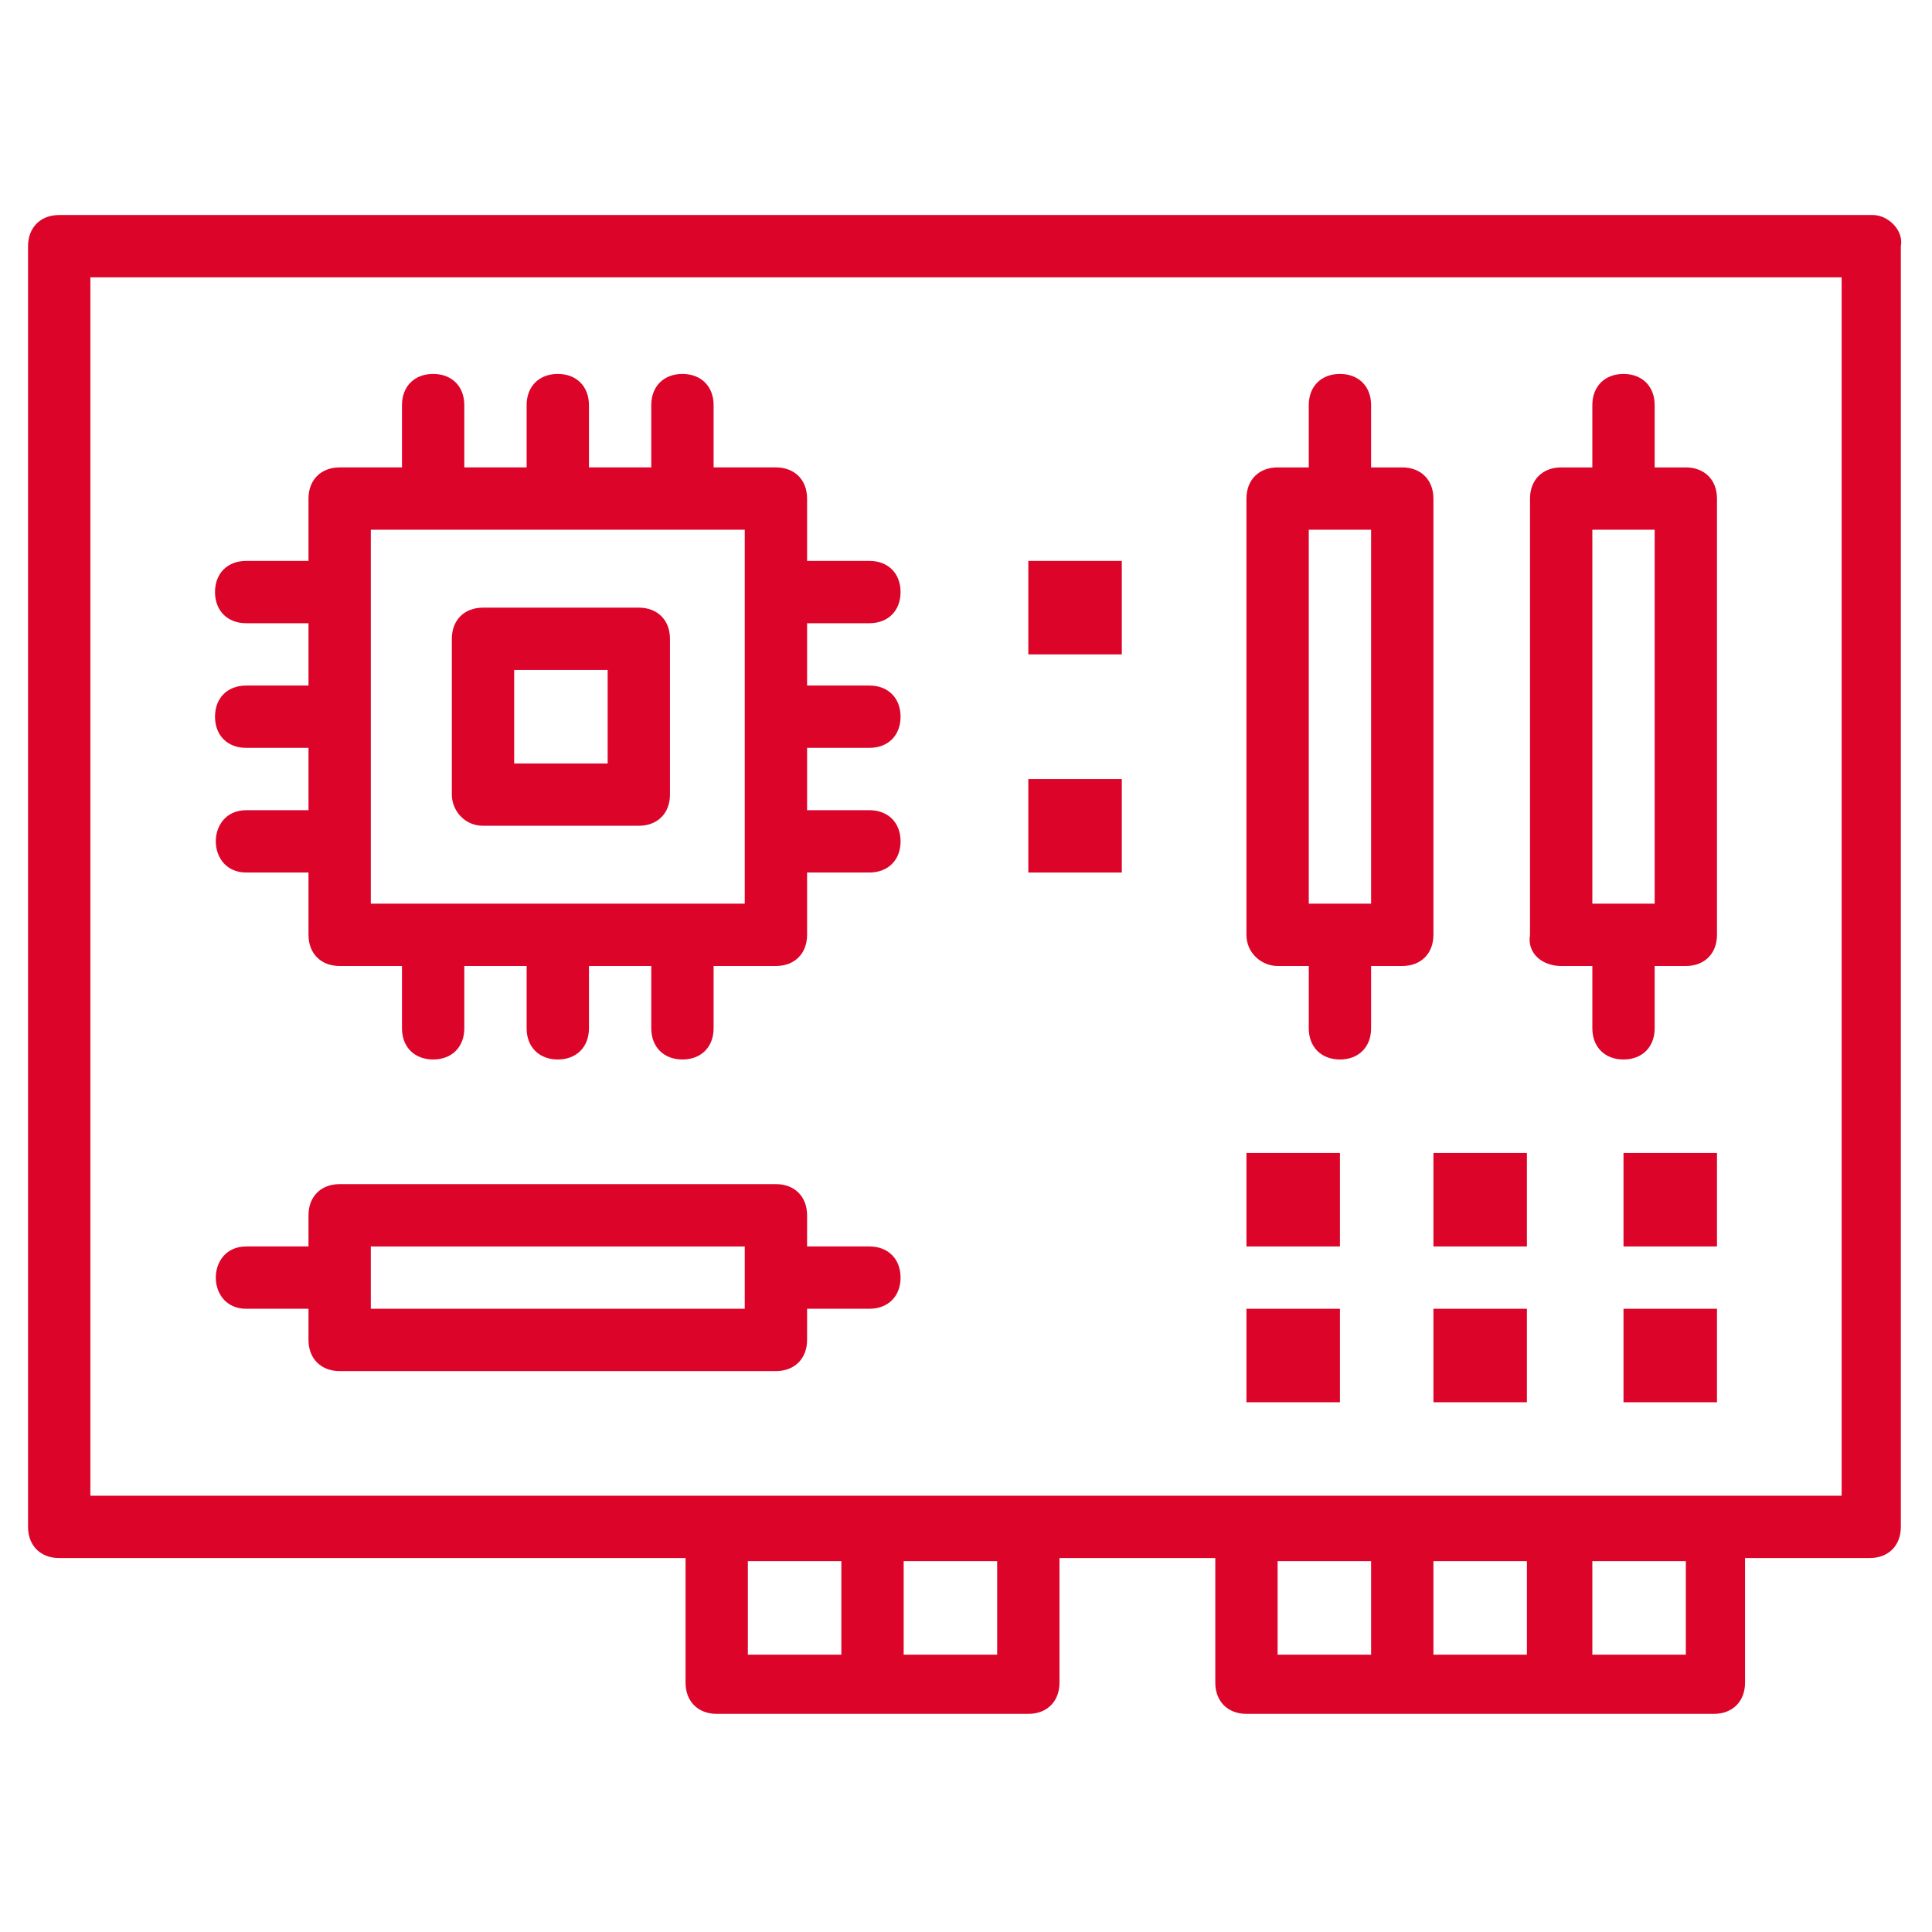
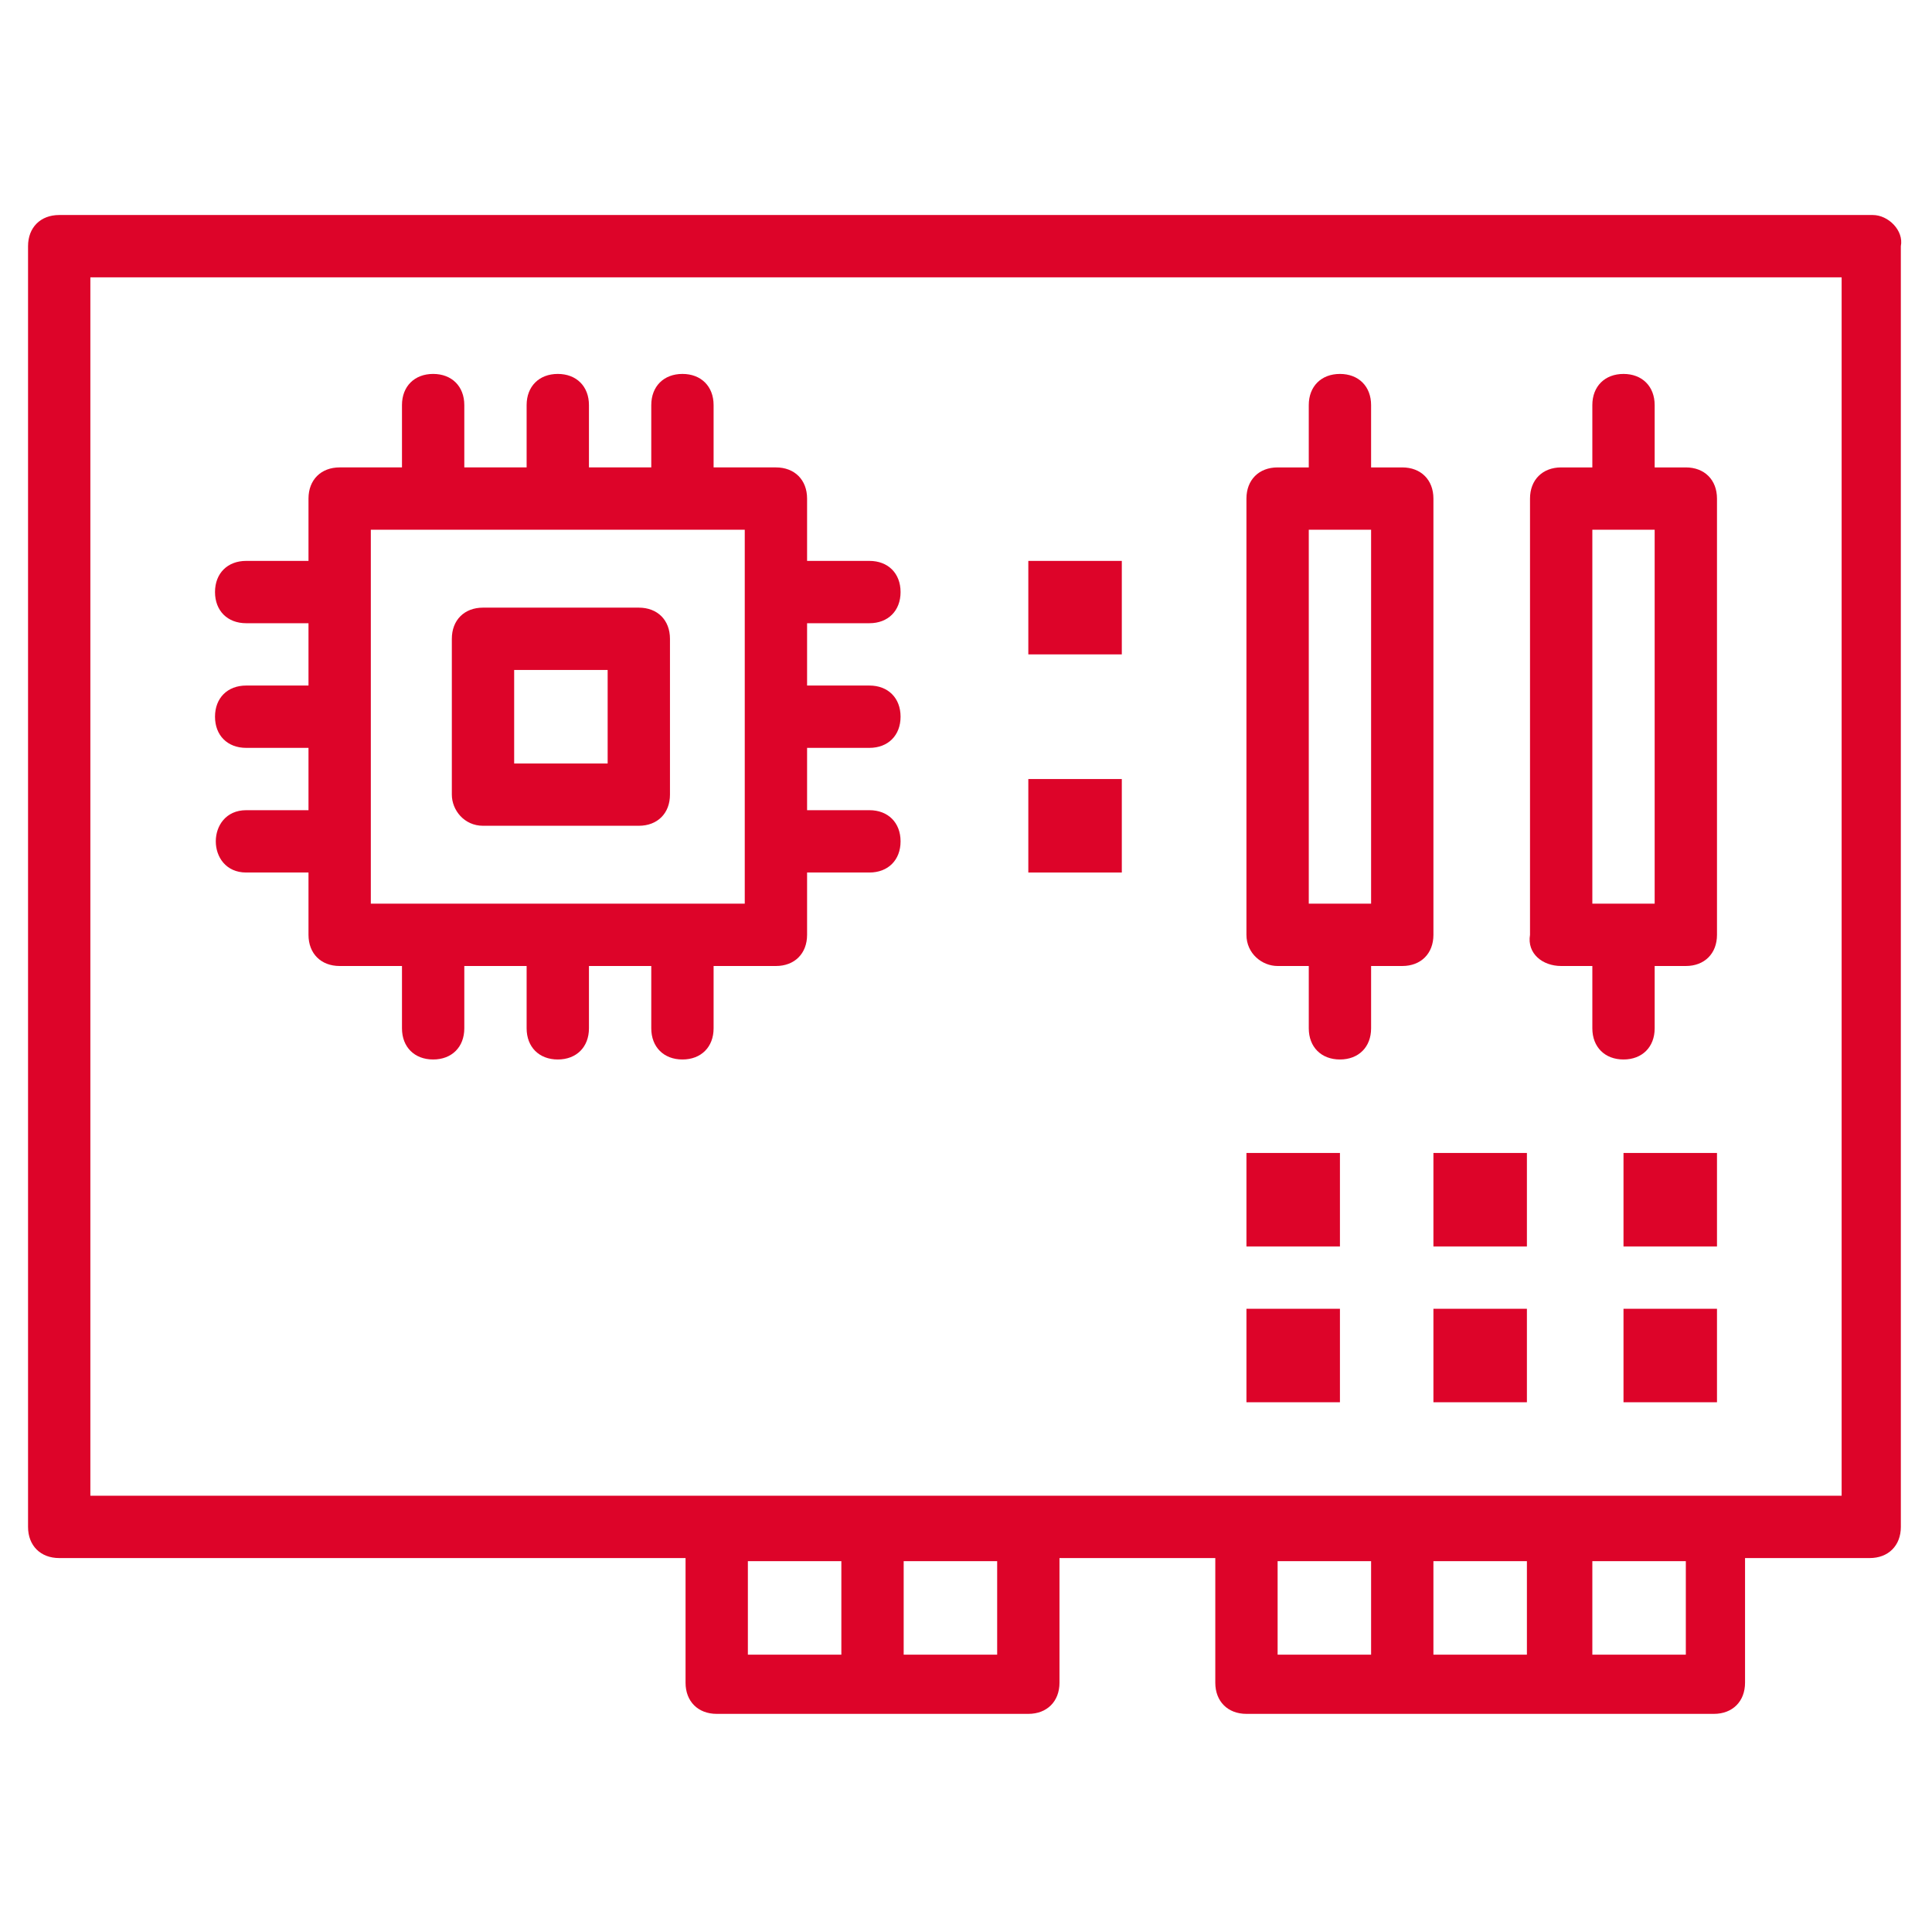
<svg xmlns="http://www.w3.org/2000/svg" version="1.1" id="Layer_1" x="0px" y="0px" width="62px" height="62px" viewBox="0 0 62 62" style="enable-background:new 0 0 62 62;" xml:space="preserve">
  <style type="text/css">
	.st0{display:none;}
	.st1{display:inline;}
	.st2{fill:#DD0429;}
</style>
  <g id="NewGroupe2_00000052095329143493036610000011899702363405774468_" class="st0">
    <g id="NewGroup4-7" class="st1">
      <g>
        <path class="st2" d="M57.8,36c-0.6,0-1.1-0.5-1.1-1.1c0-0.6,0.5-1.1,1.1-1.1c0.6,0,1.1,0.5,1.1,1.1C58.9,35.5,58.4,36,57.8,36     L57.8,36z M54.9,45c0.8,0,1.4,0.6,1.4,1.4c0,0.8-0.6,1.4-1.4,1.4c-0.8,0-1.4-0.6-1.4-1.4C53.4,45.6,54.1,45,54.9,45L54.9,45z      M39.2,49.6v-5.5c0-0.1,0-0.1,0.1-0.1h5.5L39.2,49.6L39.2,49.6z M36.3,53.7h-1.9v-1.1h1.9V53.7L36.3,53.7z M27.6,53.7h-1.9v-1.1     h1.9V53.7L27.6,53.7z M57.8,32.1c-1.3,0-2.3,0.8-2.7,2h-7.4v-0.9c0-0.5-0.4-0.9-0.9-0.9c-0.5,0-0.9,0.4-0.9,0.9v9.2h-2.8v-3.2     c0-0.5-0.4-0.9-0.9-0.9H29.5c-0.5,0-0.9,0.4-0.9,0.9S29,40,29.5,40h12v2.3h-2.2c-0.9,0-1.7,0.7-1.8,1.6H20.5V40h4.9     c0.5,0,0.9-0.4,0.9-0.9s-0.4-0.9-0.9-0.9h-5.7c-0.5,0-0.9,0.4-0.9,0.9v5.6c0,0.5,0.4,0.9,0.9,0.9h17.8v5.2H22.2     c-0.5,0-0.9,0.4-0.9,0.9c0,0.5,0.4,0.9,0.9,0.9h1.7v1.4c0,0.8,0.6,1.4,1.4,1.4h0.4v4.4c0,0.5,0.4,0.9,0.9,0.9     c0.5,0,0.9-0.4,0.9-0.9v-4.4h0.4c0.8,0,1.4-0.6,1.4-1.4v-1.4h3.4v1.4c0,0.8,0.6,1.4,1.4,1.4h0.4v4.4c0,0.5,0.4,0.9,0.9,0.9     c0.5,0,0.9-0.4,0.9-0.9v-4.4h0.4c0.8,0,1.4-0.6,1.4-1.4v-1.4c0.5-0.1,0.9-0.3,1.2-0.6l7.8-7.9c0.4-0.4,0.6-0.8,0.6-1.3h1.9     c0.2,0,0.5,0.1,0.6,0.3l1.8,1.8c-0.3,0.5-0.4,1-0.4,1.6c0,1.8,1.4,3.2,3.2,3.2c1.8,0,3.2-1.4,3.2-3.2c0-1.8-1.4-3.2-3.2-3.2     c-0.6,0-1.1,0.1-1.6,0.4l-1.8-1.8C51,41.3,50.3,41,49.6,41h-1.9v-5.3h7.4c0.4,1.1,1.4,2,2.7,2c1.6,0,2.8-1.3,2.8-2.8     C60.6,33.3,59.4,32.1,57.8,32.1L57.8,32.1z" />
        <path class="st2" d="M27.6,8.3v1.1h-1.9V8.6c0-0.1,0-0.2,0-0.3H27.6L27.6,8.3z M34.4,8.3h1.9v1.1h-1.9V8.3L34.4,8.3z M54.9,14.1     c0.8,0,1.4,0.6,1.4,1.4c0,0.8-0.6,1.4-1.4,1.4c-0.8,0-1.4-0.6-1.4-1.4C53.4,14.8,54.1,14.1,54.9,14.1L54.9,14.1z M57.8,26     c0.6,0,1.1,0.5,1.1,1.1c0,0.6-0.5,1.1-1.1,1.1c-0.6,0-1.1-0.5-1.1-1.1C56.7,26.5,57.2,26,57.8,26L57.8,26z M40.3,21.4     c-0.4,0.4-0.8,0.6-1.3,0.6h-3.6c-0.7,0-1.4-0.4-1.7-1h0.9c0.5,0,0.9-0.4,0.9-0.9s-0.4-0.9-0.9-0.9h-0.9c0.1-0.2,0.2-0.3,0.3-0.5     l0,0c0.4-0.4,0.8-0.6,1.3-0.6h3.6c0.7,0,1.4,0.4,1.7,1h-0.9c-0.5,0-0.9,0.4-0.9,0.9s0.4,0.9,0.9,0.9h0.9     C40.5,21.1,40.4,21.3,40.3,21.4L40.3,21.4z M28,21.4c-0.4,0.4-0.8,0.6-1.3,0.6h-3.6c-0.7,0-1.4-0.4-1.7-1h0.9     c0.5,0,0.9-0.4,0.9-0.9s-0.4-0.9-0.9-0.9h-0.9c0.1-0.2,0.2-0.3,0.3-0.5c0.4-0.4,0.8-0.6,1.3-0.6h3.6c0.7,0,1.4,0.4,1.7,1h-0.9     c-0.5,0-0.9,0.4-0.9,0.9S27,21,27.4,21h0.9C28.2,21.1,28.1,21.3,28,21.4L28,21.4z M7.1,47.9c-0.8,0-1.4-0.6-1.4-1.4     c0-0.8,0.6-1.4,1.4-1.4c0.8,0,1.4,0.6,1.4,1.4C8.6,47.2,7.9,47.9,7.1,47.9L7.1,47.9z M4.2,36c-0.6,0-1.1-0.5-1.1-1.1     c0-0.6,0.5-1.1,1.1-1.1c0.6,0,1.1,0.5,1.1,1.1C5.3,35.5,4.8,36,4.2,36L4.2,36z M4.2,28.2c-0.6,0-1.1-0.5-1.1-1.1     c0-0.6,0.5-1.1,1.1-1.1c0.6,0,1.1,0.5,1.1,1.1C5.3,27.7,4.8,28.2,4.2,28.2L4.2,28.2z M7.1,17c-0.8,0-1.4-0.6-1.4-1.4     c0-0.8,0.6-1.4,1.4-1.4c0.8,0,1.4,0.6,1.4,1.4C8.6,16.4,7.9,17,7.1,17L7.1,17z M25.7,2.2v4.4h-0.4c-0.4,0-1.4,0.2-1.4,2v0.8h-8     c-0.9,0-1.6,0.7-1.6,1.6v2.3c0,0.5,0.4,0.9,0.9,0.9s0.9-0.4,0.9-0.9v-2.2h30v8h-3.5c-0.4-1.6-1.8-2.8-3.5-2.8h-3.6     c-1,0-1.9,0.4-2.6,1.1c-0.5,0.5-0.8,1.1-1,1.7h-1.7c-0.4-1.6-1.8-2.8-3.5-2.8h-3.6c-1,0-1.9,0.4-2.6,1.1c-0.5,0.5-0.8,1.1-1,1.7     H16v-1.8c0-0.5-0.4-0.9-0.9-0.9s-0.9,0.4-0.9,0.9v1.8h-1.9c-0.2,0-0.5-0.1-0.6-0.3l-1.8-1.8c0.3-0.5,0.4-1,0.4-1.6     c0-1.8-1.4-3.2-3.2-3.2c-1.8,0-3.2,1.4-3.2,3.2c0,1.8,1.4,3.2,3.2,3.2c0.6,0,1.1-0.1,1.6-0.4l1.8,1.8c0.5,0.5,1.2,0.8,1.9,0.8     h1.9v5.3H6.9c-0.4-1.1-1.4-2-2.7-2c-1.6,0-2.8,1.3-2.8,2.8c0,1.6,1.3,2.8,2.8,2.8c1.3,0,2.3-0.8,2.7-2h7.4V34H6.9     c-0.4-1.1-1.4-2-2.7-2c-1.6,0-2.8,1.3-2.8,2.8c0,1.6,1.3,2.8,2.8,2.8c1.3,0,2.3-0.8,2.7-2h7.4V41h-1.9c-0.7,0-1.4,0.3-1.9,0.8     l-1.8,1.8c-0.5-0.3-1-0.4-1.6-0.4c-1.8,0-3.2,1.4-3.2,3.2c0,1.8,1.4,3.2,3.2,3.2c1.8,0,3.2-1.4,3.2-3.2c0-0.6-0.1-1.1-0.4-1.6     l1.8-1.8c0.2-0.2,0.4-0.3,0.6-0.3h1.9v8.1c0,0.9,0.7,1.6,1.6,1.6h2.2c0.5,0,0.9-0.4,0.9-0.9c0-0.5-0.4-0.9-0.9-0.9l0,0H16V21h3.5     c0.4,1.6,1.8,2.8,3.5,2.8h3.6c1,0,1.9-0.4,2.6-1.1c0.5-0.5,0.8-1.1,1-1.7h1.7c0.4,1.6,1.8,2.8,3.5,2.8h3.6c1,0,1.9-0.4,2.6-1.1     c0.5-0.5,0.8-1.1,1-1.7H46V29c0,0.5,0.4,0.9,0.9,0.9s0.9-0.4,0.9-0.9V28h7.4c0.4,1.1,1.4,2,2.7,2c1.6,0,2.8-1.3,2.8-2.8v0     c0-1.6-1.3-2.8-2.8-2.8c-1.3,0-2.3,0.8-2.7,2h-7.4V21h1.9c0.7,0,1.4-0.3,1.9-0.8l1.8-1.8c0.5,0.3,1,0.4,1.6,0.4     c1.8,0,3.2-1.4,3.2-3.2s-1.4-3.2-3.2-3.2c-1.8,0-3.2,1.4-3.2,3.2c0,0.6,0.1,1.1,0.4,1.6L50.3,19c-0.2,0.2-0.4,0.3-0.6,0.3h-1.9     v-8.1c0-0.9-0.7-1.6-1.6-1.6h-8V8.1c0-0.8-0.6-1.4-1.4-1.4h-0.4V2.2c0-0.5-0.4-0.9-0.9-0.9c-0.5,0-0.9,0.4-0.9,0.9v4.4h-0.4     c-0.8,0-1.4,0.6-1.4,1.4v1.4h-3.4V8.1c0-0.8-0.6-1.4-1.4-1.4h-0.4V2.2c0-0.5-0.4-0.9-0.9-0.9C26.1,1.4,25.7,1.7,25.7,2.2     L25.7,2.2z" />
        <path class="st2" d="M42.3,26.1H19.7c-0.5,0-0.9,0.4-0.9,0.9s0.4,0.9,0.9,0.9h22.6c0.5,0,0.9-0.4,0.9-0.9S42.8,26.1,42.3,26.1     L42.3,26.1z" />
        <path class="st2" d="M42.3,30h-14c-0.5,0-0.9,0.4-0.9,0.9c0,0.5,0.4,0.9,0.9,0.9h14c0.5,0,0.9-0.4,0.9-0.9     C43.2,30.4,42.8,30,42.3,30L42.3,30z" />
        <path class="st2" d="M24.3,31.8c0.5,0,0.9-0.4,0.9-0.9c0-0.5-0.4-0.9-0.9-0.9h-4.6c-0.5,0-0.9,0.4-0.9,0.9c0,0.5,0.4,0.9,0.9,0.9     H24.3L24.3,31.8z" />
-         <path class="st2" d="M42.3,33.9h-5.1c-0.5,0-0.9,0.4-0.9,0.9s0.4,0.9,0.9,0.9h5.1c0.5,0,0.9-0.4,0.9-0.9S42.8,33.9,42.3,33.9     L42.3,33.9z" />
        <path class="st2" d="M33.1,33.9H19.7c-0.5,0-0.9,0.4-0.9,0.9s0.4,0.9,0.9,0.9h13.4c0.5,0,0.9-0.4,0.9-0.9S33.6,33.9,33.1,33.9     L33.1,33.9z" />
      </g>
    </g>
  </g>
  <g id="NewGroupe3_00000088824237483773885570000001801958126517089664_" class="st0">
    <g id="NewGroup4-6" class="st1">
      <g>
-         <path class="st2" d="M32.1,19.6v1.8c0,0.6,0.4,1.2,1,1.3c0.8,0.2,1.6,0.5,2.3,1c0.5,0.3,1.2,0.2,1.6-0.2l1.2-1.2l1.6,1.6     l-1.2,1.2c-0.4,0.4-0.5,1.1-0.2,1.6c0.4,0.7,0.8,1.5,1,2.3c0.2,0.6,0.7,1,1.3,1h1.8v2.2h-1.8c-0.6,0-1.2,0.4-1.3,1     c-0.2,0.8-0.5,1.6-1,2.3c-0.3,0.5-0.2,1.2,0.2,1.6l1.2,1.2l-1.6,1.6l-1.2-1.2c-0.4-0.4-1.1-0.5-1.6-0.2c-0.7,0.4-1.5,0.8-2.3,1     c-0.6,0.2-1,0.7-1,1.3v1.8h-2.2v-1.8c0-0.6-0.4-1.2-1-1.3c-0.8-0.2-1.6-0.5-2.3-1c-0.5-0.3-1.2-0.2-1.6,0.2l-1.2,1.2l-1.6-1.6     l1.2-1.2c0.4-0.4,0.5-1.1,0.2-1.6c-0.4-0.7-0.8-1.5-1-2.3c-0.2-0.6-0.7-1-1.3-1h-1.8v-2.2h1.8c0.6,0,1.2-0.4,1.3-1     c0.2-0.8,0.5-1.6,1-2.3c0.3-0.5,0.2-1.2-0.2-1.6l-1.2-1.2l1.6-1.6l1.2,1.2c0.4,0.4,1.1,0.5,1.6,0.2c0.7-0.4,1.5-0.8,2.3-1     c0.6-0.2,1-0.7,1-1.3v-1.8h0H32.1L32.1,19.6z M28.2,19.2L28.2,19.2V21c-0.8,0.2-1.5,0.5-2.2,0.9l-1.3-1.3c-0.3-0.3-0.6-0.4-1-0.4     c-0.4,0-0.7,0.1-1,0.4l-2.1,2.1c-0.3,0.3-0.4,0.6-0.4,1c0,0.4,0.1,0.7,0.4,1l1.3,1.3c-0.4,0.7-0.7,1.4-0.9,2.2h-1.8     c-0.7,0-1.3,0.6-1.3,1.3v3c0,0.7,0.6,1.3,1.3,1.3H21c0.2,0.8,0.5,1.5,0.9,2.2l-1.3,1.3c-0.3,0.3-0.4,0.6-0.4,1     c0,0.4,0.1,0.7,0.4,1l2.1,2.1c0.3,0.3,0.6,0.4,1,0.4c0.4,0,0.7-0.1,1-0.4l1.3-1.3c0.7,0.4,1.4,0.7,2.2,0.9v1.8     c0,0.7,0.6,1.3,1.3,1.3h3c0.7,0,1.3-0.6,1.3-1.3V41c0.8-0.2,1.5-0.5,2.2-0.9l1.3,1.3c0.3,0.3,0.6,0.4,1,0.4c0.4,0,0.7-0.1,1-0.4     l2.1-2.1c0.3-0.3,0.4-0.6,0.4-1c0-0.4-0.1-0.7-0.4-1L40.1,36c0.4-0.7,0.7-1.4,0.9-2.2h1.8c0.7,0,1.3-0.6,1.3-1.3v-3     c0-0.7-0.6-1.3-1.3-1.3H41c-0.2-0.8-0.5-1.5-0.9-2.2l1.3-1.3c0.3-0.3,0.4-0.6,0.4-1c0-0.4-0.1-0.7-0.4-1l-2.1-2.1     c-0.3-0.3-0.6-0.4-1-0.4c-0.4,0-0.7,0.1-1,0.4l-1.3,1.3c-0.7-0.4-1.4-0.7-2.2-0.9v-1.8c0-0.7-0.6-1.3-1.3-1.3h-3     C28.8,17.8,28.2,18.4,28.2,19.2L28.2,19.2z" />
        <path class="st2" d="M24.7,31c0,3.5,2.8,6.3,6.3,6.3c2.6,0,4.9-1.5,5.8-3.9c0.2-0.4,0-1-0.5-1.1c-0.4-0.2-1,0-1.1,0.5     c-0.7,1.7-2.4,2.8-4.2,2.8c-2.5,0-4.5-2-4.5-4.5c0-2.5,2-4.5,4.5-4.5c1.9,0,3.5,1.1,4.2,2.8c0.2,0.4,0.7,0.7,1.1,0.5     c0.4-0.2,0.7-0.7,0.5-1.1c-1-2.4-3.3-3.9-5.8-3.9C27.5,24.7,24.7,27.5,24.7,31L24.7,31z" />
        <path class="st2" d="M53.8,39.6c-0.7-0.5-1.6-0.9-2.5-0.9c-0.4-2.5-1.1-5.1-2-7.7c1.2-3.4,2-6.8,2.3-10c2.1,1.3,3.8,2.7,5.1,4.2     c1.5,1.8,2.2,3.8,2.2,5.8C58.9,34.1,57.1,37,53.8,39.6L53.8,39.6z M52,45.1c-1.3,0.4-2.6-0.2-3.1-1.5c-0.4-1.3,0.2-2.6,1.5-3.1     c1.3-0.4,2.6,0.2,3.1,1.5C53.9,43.3,53.3,44.7,52,45.1L52,45.1z M45,55.2c-1.7,1-3.8,1.3-6.1,1c-2-0.3-4.1-1.1-6.2-2.3     c2-1.4,4-3.2,6-5.2c0.3,0.2,0.7,0.2,1.1,0.2c1.4,0,2.6-1.1,2.7-2.5c1.8-0.4,3.5-0.9,5.1-1.5c0.5,0.9,1.3,1.6,2.2,1.9     C49.2,50.8,47.6,53.7,45,55.2L45,55.2z M31,52.9c-0.7-0.5-1.4-1-2.1-1.6c-0.4-0.3-0.9-0.2-1.2,0.1c-0.3,0.4-0.2,0.9,0.1,1.2     c0.5,0.4,1.1,0.8,1.6,1.2c-0.9,0.5-1.9,1-2.8,1.3c-3.7,1.4-7,1.4-9.5,0c-0.1,0-0.2-0.1-0.2-0.1c1-1.3,1.2-3.2,0.2-4.7     c-1-1.6-2.8-2.3-4.5-1.9c-0.3-1.4-0.5-3-0.5-4.6c2.9,1.4,6.2,2.4,9.8,3c0.9,1.1,1.9,2.1,2.8,3.1c0.2,0.2,0.4,0.2,0.6,0.2     c0.2,0,0.5-0.1,0.6-0.3c0.3-0.3,0.3-0.9,0-1.2c-0.5-0.5-0.9-0.9-1.4-1.4c2.1,0.3,4.3,0.4,6.5,0.4c2.1,0,4.3,0,6.3-0.3     C35.3,49.6,33.2,51.4,31,52.9L31,52.9z M14.8,54.6L14.8,54.6c-1.1,0.7-2.6,0.3-3.3-0.8c-0.7-1.1-0.3-2.6,0.8-3.3     c1.1-0.7,2.6-0.3,3.3,0.8C16.3,52.4,15.9,53.9,14.8,54.6L14.8,54.6z M13.7,33.5c0.8,2,1.8,3.9,2.9,5.8c1.1,1.9,2.3,3.7,3.6,5.4     c-3-0.7-5.7-1.6-8.1-2.8C12.2,39.3,12.8,36.4,13.7,33.5L13.7,33.5z M12.1,20.1c2.4-1.2,5.1-2.1,8.1-2.8c-1.3,1.7-2.5,3.5-3.6,5.4     c-1.1,1.9-2.1,3.9-2.9,5.8C12.8,25.6,12.2,22.7,12.1,20.1L12.1,20.1z M12.5,13.8c2,0.2,3.9-1.1,4.4-3.2c0.3-1.2,0-2.4-0.6-3.3     C16.5,7.1,16.8,7,17,6.8C20,5.1,24,5.4,28.3,7.5c0,0.4,0,0.9,0.2,1.3c-2.3,1.8-4.6,3.9-6.6,6.3c-3.6,0.6-6.9,1.7-9.8,3     C12,16.6,12.2,15.1,12.5,13.8L12.5,13.8z M10.5,9.1c0.3-1.3,1.6-2.1,2.9-1.8c1.3,0.3,2.1,1.6,1.8,2.9c-0.3,1.3-1.6,2.1-2.9,1.8     C11,11.7,10.2,10.4,10.5,9.1L10.5,9.1z M29.5,10.2c0.9,0.6,2,0.5,2.9,0c1.7,1.3,3.4,2.8,5,4.6c-2.1-0.3-4.3-0.4-6.5-0.4     s-4.4,0.1-6.5,0.4C26.1,13,27.8,11.4,29.5,10.2L29.5,10.2z M30.2,7.2c0.4-0.4,1-0.5,1.4-0.1c0.4,0.4,0.5,1,0.1,1.4     c-0.4,0.4-1,0.5-1.4,0.1C29.9,8.3,29.9,7.6,30.2,7.2L30.2,7.2z M40.7,46.1c0,0.6-0.4,1-1,1c-0.6,0-1-0.4-1-1c0-0.6,0.4-1,1-1     C40.3,45.1,40.7,45.6,40.7,46.1L40.7,46.1z M39.2,16.7c1.7,2.1,3.3,4.4,4.7,6.8c1.4,2.4,2.6,5,3.5,7.5c-0.9,2.5-2.1,5-3.5,7.5     c-1,1.8-2.1,3.5-3.3,5.1c-0.3-0.1-0.6-0.1-0.9-0.1c-1.3,0-2.4,0.9-2.7,2.2c-2,0.2-4,0.4-6.1,0.4c-2.8,0-5.6-0.2-8.2-0.7     c-1.7-2.1-3.3-4.4-4.7-6.8c-1.4-2.4-2.6-4.9-3.5-7.5c0.9-2.5,2.1-5,3.5-7.5c1.4-2.4,3-4.7,4.7-6.8c2.7-0.4,5.4-0.7,8.2-0.7     C33.8,16.1,36.6,16.3,39.2,16.7L39.2,16.7z M47.1,43.2L47.1,43.2c-1.6,0.6-3.3,1-5,1.5c1.2-1.6,2.4-3.5,3.4-5.3     c1.1-1.9,2.1-3.9,2.9-5.8c0.6,1.8,1,3.7,1.3,5.5C47.9,39.7,46.9,41.4,47.1,43.2L47.1,43.2z M49.9,20.1c-0.1,1.7-0.4,3.5-0.8,5.3     c-0.2,1-0.5,2.1-0.8,3.1c-0.8-2-1.8-3.9-2.9-5.8c-1.1-1.9-2.3-3.7-3.6-5.4C44.8,17.9,47.6,18.9,49.9,20.1L49.9,20.1z M48.8,12.3     c-0.2-0.5,0.1-1.1,0.6-1.3c0.5-0.2,1.1,0.1,1.3,0.6c0.2,0.5-0.1,1.1-0.6,1.3C49.6,13.1,49,12.8,48.8,12.3L48.8,12.3z M6.4,38.8     c-0.4,0.4-1,0.3-1.4-0.1c-0.4-0.4-0.3-1,0.1-1.4c0.4-0.4,1-0.3,1.4,0.1C6.8,37.8,6.8,38.5,6.4,38.8L6.4,38.8z M51.7,19     c0-1.7-0.1-3.3-0.4-4.8c1-0.7,1.4-1.9,1-3.1c-0.4-1.2-1.6-1.9-2.8-1.9c-1-1.7-2.2-3-3.8-3.9c-0.6-0.4-1.3-0.6-1.9-0.8     c-0.5-0.1-0.9,0.1-1.1,0.6c-0.1,0.5,0.1,0.9,0.6,1.1c0.6,0.2,1.1,0.4,1.6,0.7c1.2,0.7,2.3,1.7,3.1,3.1c-0.8,0.7-1.2,1.8-0.8,2.9     c0.4,1.1,1.4,1.8,2.5,1.9c0.2,1.1,0.3,2.2,0.3,3.5c-2.9-1.3-6.2-2.4-9.8-3c-2.1-2.4-4.3-4.6-6.6-6.3c0.2-0.4,0.2-0.8,0.2-1.3     c2.1-1,4.1-1.6,5.9-1.8c0.5,0,0.8-0.5,0.8-0.9C40.4,4.3,40,4,39.5,4C37.4,4.2,35.3,4.8,33,6c-0.1-0.1-0.2-0.2-0.3-0.2     C31.6,4.8,30,4.9,29,6c-4.8-2.4-9.4-2.6-12.8-0.6c-0.4,0.2-0.8,0.5-1.2,0.8c-0.4-0.2-0.8-0.4-1.2-0.5c-2.2-0.5-4.5,0.8-5,3.1     c-0.4,1.8,0.4,3.7,2,4.6C10.4,15,10.2,17,10.3,19c-1.4,0.8-2.7,1.6-3.7,2.5c-0.4,0.3-0.4,0.9-0.1,1.2c0.3,0.4,0.9,0.4,1.2,0.1     c0.8-0.7,1.7-1.3,2.8-1.9c0.3,3.2,1.1,6.6,2.3,10c-1.2,3.4-2,6.8-2.3,10c-0.8-0.5-1.6-1-2.3-1.6c0.6-1,0.5-2.3-0.3-3.2     c-0.8-0.9-2.2-1.2-3.3-0.6c-0.9-1.5-1.4-3.1-1.4-4.6c0-1.8,0.6-3.6,1.9-5.4c0.3-0.4,0.2-0.9-0.2-1.2c-0.4-0.3-0.9-0.2-1.2,0.2     c-1.5,2-2.2,4.2-2.2,6.4c0,2,0.6,4,1.9,5.9c-0.5,1-0.3,2.2,0.4,3c0.8,0.9,2,1.1,3.1,0.7c1.1,0.8,2.2,1.6,3.5,2.3     c-0.1,2.3,0.2,4.4,0.7,6.3c-1.6,1.3-2.1,3.6-1,5.4c1.1,1.9,3.6,2.5,5.5,1.5c1.8,1.2,3.8,1.8,6,1.8c3,0,6.3-1.1,9.6-3.1     c2.6,1.6,5.1,2.6,7.6,2.9c0.7,0.1,1.4,0.2,2,0.2c1.9,0,3.7-0.5,5.2-1.3c3.1-1.8,5-5.1,5.7-9.7c0.4,0,0.7-0.1,1.1-0.2     c2.2-0.8,3.3-3.1,2.6-5.3c-0.1-0.2-0.2-0.4-0.2-0.6c3.8-2.9,5.7-6.3,5.7-9.9c0-2.4-0.9-4.7-2.6-6.9C56.5,22.2,54.4,20.5,51.7,19     L51.7,19z" />
      </g>
    </g>
  </g>
  <g id="NewGroupe5_00000023990797948986853330000003717597028489236150_" class="st0">
    <g id="NewGroup4-4" class="st1">
      <g>
        <path class="st2" d="M27.1,3.1c0.6,0,1.2,0.5,1.2,1.2s-0.5,1.2-1.2,1.2s-1.2-0.5-1.2-1.2S26.4,3.1,27.1,3.1L27.1,3.1z M35.2,18.8     v4h-8.3v-4H35.2L35.2,18.8z M33.9,4.2c0-0.6,0.5-1.2,1.2-1.2c0.6,0,1.2,0.5,1.2,1.2s-0.5,1.2-1.2,1.2C34.4,5.4,33.9,4.9,33.9,4.2     L33.9,4.2z M34.2,32.4l-2.8-1.7c-0.3-0.2-0.6-0.2-0.9,0l-2.8,1.7v-7.9h6.4V32.4L34.2,32.4z M36.9,18.8h10v4h-10V18.8L36.9,18.8z      M45.2,7.5c0.8,0,1.5,0.7,1.5,1.5s-0.7,1.5-1.5,1.5c-0.8,0-1.5-0.7-1.5-1.5S44.3,7.5,45.2,7.5L45.2,7.5z M25.1,22.8h-10v-4h10     V22.8L25.1,22.8z M18.2,35v7.3c0,0.5,0.4,0.9,0.9,0.9H20l-4.1,5.2l-4.1-5.2h0.9c0.5,0,0.9-0.4,0.9-0.9V35H18.2L18.2,35z M42,43.2     h0.9c0.5,0,0.9-0.4,0.9-0.9V35h4.7v7.3c0,0.5,0.4,0.9,0.9,0.9h0.9l-4.1,5.2L42,43.2L42,43.2z M16.9,10.5c-0.8,0-1.5-0.7-1.5-1.5     c0-0.8,0.7-1.5,1.5-1.5c0.8,0,1.5,0.7,1.5,1.5S17.8,10.5,16.9,10.5L16.9,10.5z M24.2,4.2c0,1.3,0.9,2.4,2,2.8v10h-3.7v-2.6     c0-0.7-0.3-1.4-0.8-1.9l-1.9-1.9c0.3-0.5,0.4-1,0.4-1.6c0-1.8-1.5-3.2-3.2-3.2S13.7,7.2,13.7,9s1.5,3.2,3.2,3.2     c0.6,0,1.1-0.2,1.6-0.4l1.9,1.9c0.2,0.2,0.3,0.4,0.3,0.7V17h-5.9c-0.8,0-1.4,0.6-1.4,1.4v2.2l-7.1,0c-1.4,0-2.6,1.2-2.6,2.6l0,5     c0,0.5,0.4,0.9,0.9,0.9h0c0.5,0,0.9-0.4,0.9-0.9l0-5c0-0.5,0.4-0.9,0.9-0.9l7.1,0v0.6c0,0.8,0.6,1.4,1.4,1.4H15v8.8h-1.8     c-0.8,0-1.4,0.6-1.4,1.4v6.7H10c-0.3,0-0.6,0.2-0.8,0.5c-0.1,0.3-0.1,0.7,0.1,0.9l5.9,7.5c0.2,0.2,0.4,0.3,0.7,0.3h30.3     c0.3,0,0.5-0.1,0.7-0.3l5.9-7.5c0.2-0.3,0.2-0.6,0.1-0.9c-0.1-0.3-0.4-0.5-0.8-0.5h-1.8v-6.7c0-0.8-0.6-1.4-1.4-1.4H47v-2.4     c0-0.5-0.4-0.9-0.9-0.9c-0.5,0-0.9,0.4-0.9,0.9v2.4h-1.8c-0.8,0-1.4,0.6-1.4,1.4v6.7h-1.8c-0.3,0-0.6,0.2-0.8,0.5     c-0.1,0.3-0.1,0.7,0.1,0.9l4.8,6.1H17.6l4.8-6.1c0.2-0.3,0.2-0.6,0.1-0.9c-0.1-0.3-0.4-0.5-0.8-0.5H20v-6.7     c0-0.8-0.6-1.4-1.4-1.4h-1.8v-8.8h9.3V34c0,0.3,0.2,0.6,0.4,0.8c0.3,0.2,0.6,0.1,0.9,0l3.6-2.2l3.6,2.2c0.1,0.1,0.3,0.1,0.5,0.1     c0.1,0,0.3,0,0.4-0.1c0.3-0.2,0.4-0.4,0.4-0.8v-9.5h9.3v2.3c0,0.5,0.4,0.9,0.9,0.9s0.9-0.4,0.9-0.9v-2.3h0.2     c0.8,0,1.4-0.6,1.4-1.4v-0.6l7.1,0c0.2,0,0.4,0.1,0.6,0.3c0.2,0.2,0.3,0.4,0.3,0.6l0,21.6c0,0.5,0.4,0.9,0.9,0.9h0     c0.5,0,0.9-0.4,0.9-0.9l0-21.6c0-0.7-0.3-1.4-0.8-1.8c-0.5-0.5-1.1-0.8-1.8-0.8l-7.1,0v-2.2c0-0.8-0.6-1.4-1.4-1.4h-5.8v-2.6     c0-0.3,0.1-0.5,0.3-0.7l1.9-1.9c0.5,0.3,1,0.4,1.6,0.4c1.8,0,3.2-1.5,3.2-3.2s-1.5-3.2-3.2-3.2S41.9,7.2,41.9,9     c0,0.6,0.2,1.1,0.4,1.6l-1.9,1.9c-0.5,0.5-0.8,1.2-0.8,1.9V17h-3.7V7c1.2-0.4,2-1.5,2-2.8c0-1.6-1.3-2.9-2.9-2.9h0     c-1.6,0-2.9,1.3-2.9,2.9c0,1.3,0.9,2.4,2,2.8v10h-6.3V7c1.2-0.4,2-1.5,2-2.8c0-1.6-1.3-2.9-2.9-2.9h0C25.5,1.4,24.2,2.6,24.2,4.2     L24.2,4.2z" />
        <path class="st2" d="M58.6,54.3h-0.3l0-5.3c0-0.5-0.4-0.9-0.9-0.9c0,0,0,0,0,0c-0.5,0-0.9,0.4-0.9,0.9l0,5.3H15.9     c-0.5,0-0.9,0.4-0.9,0.9s0.4,0.9,0.9,0.9h42.8c0.2,0,0.3,0.1,0.3,0.3c0,0.7-0.3,1.3-0.8,1.8c-0.5,0.5-1.1,0.8-1.8,0.8H5.7     c-1.4,0-2.6-1.2-2.6-2.6c0-0.1,0.1-0.2,0.1-0.2c0,0,0.1-0.1,0.2-0.1h8.4c0.5,0,0.9-0.4,0.9-0.9s-0.4-0.9-0.9-0.9H5.4l0-21.9     c0-0.5-0.4-0.9-0.9-0.9c0,0,0,0,0,0c-0.5,0-0.9,0.4-0.9,0.9l0,21.9H3.4c-0.5,0-1.1,0.2-1.4,0.6c-0.4,0.4-0.6,0.9-0.6,1.4     c0,2.4,1.9,4.3,4.3,4.3h50.6c1.2,0,2.3-0.5,3.1-1.3c0.8-0.8,1.3-1.9,1.3-3.1C60.6,55.2,59.7,54.3,58.6,54.3L58.6,54.3z" />
      </g>
    </g>
  </g>
  <g id="NewGroupe1" class="st0">
    <g id="NewGroup0-8" class="st1">
      <g>
-         <path class="st2" d="M4.5,47.5l0.3-3.6C4.8,43.5,4.5,43,4,43c-0.5,0-0.9,0.3-0.9,0.8l-0.3,3.6c-0.2,2.7-0.1,5.5,0.4,8.1     c0.3,1.4,0.4,2.8,0.4,4.3c0,0.5,0.4,0.9,0.8,0.9c0,0,0,0,0,0c0.5,0,0.9-0.4,0.9-0.8c0.1-1.6-0.1-3.1-0.4-4.6     C4.4,52.7,4.2,50.1,4.5,47.5L4.5,47.5z" />
        <path class="st2" d="M27.2,7.3h4.4c0.5,0,0.9-0.4,0.9-0.9s-0.4-0.9-0.9-0.9h-4.4c-0.5,0-0.9,0.4-0.9,0.9S26.8,7.3,27.2,7.3     L27.2,7.3z" />
        <path class="st2" d="M54.5,26.9c-1.9,1-4.4,1.9-7.2,2.6v-5.7l2.2,1.3c0.3,0.2,0.6,0.2,0.9,0l8.2-4.7c0.3,0.5,0.4,1.1,0.4,1.6     C58.9,23.1,58.1,24.9,54.5,26.9L54.5,26.9z M47.2,13.5l1.8,1v8.3l-1.8-1V13.5L47.2,13.5z M57.8,10.4v8.3l-7.1,4.1v-8.3L57.8,10.4     L57.8,10.4z M47.2,6.3l2.6-1.5l7.1,4.1L49.9,13l-2.6-1.5V6.3L47.2,6.3z M41.2,36.7l-6,3.5c-0.9-0.7-2.1-1.2-3.3-1.1v-7.9l9.3-5.4     V36.7L41.2,36.7z M27,29.3L27,29.3l3.1,1.8V39c-1.4,0-2.8,0.2-4.2,0.6l-5.1-3V25.7l2.7,1.5c0.4,0.2,0.9,0.1,1.2-0.3     c0.2-0.4,0.1-0.9-0.3-1.2l-2.7-1.5l9.3-5.4l9.3,5.4L31,29.6l-3.1-1.8c-0.4-0.2-0.9-0.1-1.2,0.3C26.5,28.5,26.6,29.1,27,29.3     L27,29.3z M20.9,41.5c-1.4,0.5-3,0.5-4.4,0v-9.8c0.8,0.2,1.7,0.3,2.6,0.5v5c0,0.3,0.2,0.6,0.4,0.8l4.3,2.5L20.9,41.5L20.9,41.5z      M14.8,11.5L12.1,13L5.1,8.9l7.1-4.1l2.6,1.5V11.5L14.8,11.5z M14.8,21.8l-1.8,1v-8.3l1.8-1V21.8L14.8,21.8z M14.8,29.5     c-2.8-0.7-5.3-1.6-7.2-2.6c-3.7-1.9-4.5-3.8-4.5-5c0-0.5,0.1-1.1,0.4-1.6l8.2,4.7c0.3,0.2,0.6,0.2,0.9,0l2.2-1.3V29.5L14.8,29.5z      M4.2,10.4l7.1,4.1v8.3l-7.1-4.1V10.4L4.2,10.4z M59.5,18.8V8.9c0-0.3-0.2-0.6-0.4-0.8l-8.8-5.1c-0.3-0.2-0.6-0.2-0.9,0L47,4.5     c-0.7-1.8-2.4-3.1-4.5-3.1h-1.9c-0.5,0-0.9,0.4-0.9,0.9s0.4,0.9,0.9,0.9h1.9c1.7,0,3,1.4,3,3.1v4.3l-0.7-0.4     c-0.4-0.2-0.9-0.1-1.2,0.3c-0.2,0.4-0.1,0.9,0.3,1.2l1.6,0.9v8.3l-0.7-0.4c-0.4-0.2-0.9-0.1-1.2,0.3c-0.2,0.4-0.1,0.9,0.3,1.2     l1.6,0.9v7.1c-0.8,0.2-1.7,0.3-2.6,0.5v-6.1c0-0.3-0.2-0.6-0.4-0.8l-11-6.4c-0.3-0.2-0.6-0.2-0.9,0l-11,6.4     c-0.3,0.2-0.4,0.4-0.4,0.8v6.1c-0.9-0.1-1.8-0.3-2.6-0.5v-7.1l1.6-0.9c0.4-0.2,0.6-0.8,0.3-1.2c-0.2-0.4-0.8-0.6-1.2-0.3     l-0.7,0.4v-8.3l1.6-0.9c0.4-0.2,0.6-0.8,0.3-1.2c-0.2-0.4-0.8-0.6-1.2-0.3l-0.7,0.4V6.2c0-1.7,1.3-3.1,3-3.1h17     c0.5,0,0.9-0.4,0.9-0.9S37,1.4,36.5,1.4h-17c-2.1,0-3.8,1.3-4.5,3.1l-2.5-1.4c-0.3-0.2-0.6-0.2-0.9,0L2.9,8.2     C2.6,8.3,2.5,8.6,2.5,8.9v9.9c-0.7,1-1.1,2.1-1.1,3.1c0,3.5,4,6.7,10.9,8.7c-0.5,0.2-1.1,0.3-1.6,0.6l-4.5,1.9     c-1.3,0.6-2.2,1.8-2.3,3.2l-0.3,3.5c0,0.5,0.3,0.9,0.8,0.9c0,0,0.1,0,0.1,0c0.4,0,0.8-0.3,0.9-0.8l0.3-3.5     C5.5,35.7,6,35,6.8,34.7l4.5-1.9c1.1-0.5,2.3-0.8,3.5-0.9v9c-0.4-0.2-0.8-0.4-1.2-0.6l-2.1-1.1c-0.4-0.2-0.9-0.1-1.2,0.4     c-0.2,0.4-0.1,1,0.4,1.2l2.1,1.1c0.9,0.4,1.7,0.8,2.7,1.1l0.9,0.3c1.7,0.6,3.5,0.5,5.2-0.1l4.5-1.7c1.3-0.5,2.6-0.7,4-0.7h2     c1.8,0,3.2,1.4,3.3,3.1h-3.1c-2.3,0-4.6,0.8-6.4,2.3l-3.4,2.7c-1.2,1-2.1,2.3-2.5,3.8c-0.7,2.4-1.9,4.6-3.5,6.6     c-0.3,0.4-0.1,0.9,0.3,1.2c0.1,0.1,0.3,0.1,0.5,0.1h0c0.3,0,0.6-0.1,0.7-0.4c1.4-1.8,2.5-3.7,3.3-5.8h21.2c2.6,0,4.8-2.1,4.8-4.7     v-3.2c0-0.5-0.4-0.9-0.9-0.9s-0.9,0.4-0.9,0.9v3.2c0,1.7-1.4,3-3,3H21.8c0.4-1,1-1.8,1.8-2.5l3.4-2.7c1.5-1.2,3.4-1.9,5.3-1.9     h3.2c0.9,0,1.6-0.7,1.6-1.6c0-0.9-0.3-1.8-0.7-2.5l6.2-3.6c0.3-0.2,0.4-0.4,0.4-0.8v-5c0.9-0.1,1.8-0.3,2.6-0.5v10.7     c0,0.5,0.4,0.9,0.9,0.9s0.9-0.4,0.9-0.9V31.3c8.4-2,13.4-5.4,13.4-9.4C60.6,20.8,60.3,19.8,59.5,18.8L59.5,18.8L59.5,18.8z" />
        <path class="st2" d="M21.4,8.2l-2.1-1.2c-0.4-0.2-0.9-0.1-1.2,0.3c-0.2,0.4-0.1,0.9,0.3,1.2l1.7,1v2.5c0,0.5,0.4,0.9,0.9,0.9     s0.9-0.4,0.9-0.9v-3C21.8,8.6,21.6,8.3,21.4,8.2L21.4,8.2z" />
        <path class="st2" d="M20.9,15.4c-0.5,0-0.9,0.4-0.9,0.9v3c0,0.5,0.4,0.9,0.9,0.9s0.9-0.4,0.9-0.9v-3     C21.8,15.8,21.4,15.4,20.9,15.4L20.9,15.4z" />
        <path class="st2" d="M41.1,12.8c0.5,0,0.9-0.4,0.9-0.9V9.4l1.7-1c0.4-0.2,0.6-0.8,0.3-1.2c-0.2-0.4-0.8-0.6-1.2-0.3l-2.1,1.2     c-0.3,0.2-0.4,0.4-0.4,0.8v3C40.2,12.4,40.6,12.8,41.1,12.8L41.1,12.8z" />
-         <path class="st2" d="M41.1,20.1c0.5,0,0.9-0.4,0.9-0.9v-3c0-0.5-0.4-0.9-0.9-0.9s-0.9,0.4-0.9,0.9v3     C40.2,19.7,40.6,20.1,41.1,20.1L41.1,20.1z" />
        <path class="st2" d="M24.5,10.3c-0.5,0.1-0.8,0.6-0.7,1c0.1,0.5,0.6,0.8,1,0.7c2-0.4,4-0.6,6.2-0.6c2.1,0,4.2,0.2,6.2,0.6     c0.5,0.1,0.9-0.2,1-0.7c0.1-0.5-0.2-0.9-0.7-1c-2.1-0.5-4.3-0.7-6.5-0.7C28.7,9.6,26.5,9.8,24.5,10.3L24.5,10.3z" />
        <path class="st2" d="M34.8,7.3c0.5,0,0.9-0.4,0.9-0.9s-0.4-0.9-0.9-0.9c-0.5,0-0.9,0.4-0.9,0.9S34.3,7.3,34.8,7.3L34.8,7.3z" />
      </g>
    </g>
  </g>
  <g id="NewGroupe5" class="st0">
    <g id="NewGroup0-4" class="st1">
      <g>
        <path class="st2" d="M53.3,18.8h-1.9v-1.9h1.9V18.8L53.3,18.8z M53.3,25.7v1.9h-1.9v-1.9H53.3L53.3,25.7z M53.3,34.4v1.9h-1.9     v-1.9H53.3L53.3,34.4z M53.3,43.2v1.9h-1.9v-1.9H53.3L53.3,43.2z M49.7,48.1c0,0.9-0.7,1.6-1.6,1.6H13.9c-0.9,0-1.6-0.7-1.6-1.6     V13.9c0-0.9,0.7-1.6,1.6-1.6h34.2c0.9,0,1.6,0.7,1.6,1.6V48.1L49.7,48.1z M45.1,53.3h-1.9v-1.9h1.9V53.3L45.1,53.3z M36.3,53.3     h-1.9v-1.9h1.9V53.3L36.3,53.3z M27.6,53.3h-1.9v-1.9h1.9V53.3L27.6,53.3z M18.8,53.3h-1.9v-1.9h1.9V53.3L18.8,53.3z M16.9,8.7     h1.9v1.9h-1.9V8.7L16.9,8.7z M25.7,8.7h1.9v1.9h-1.9V8.7L25.7,8.7z M34.4,8.7h1.9v1.9h-1.9V8.7L34.4,8.7z M43.2,8.7h1.9v1.9h-1.9     V8.7L43.2,8.7z M10.6,18.8H8.7v-1.9h1.9V18.8L10.6,18.8z M10.6,27.6H8.7v-1.9h1.9V27.6L10.6,27.6z M10.6,36.3H8.7v-1.9h1.9V36.3     L10.6,36.3z M10.6,45.1H8.7v-1.9h1.9V45.1L10.6,45.1z M59.8,17h-4.7v-0.4c0-0.8-0.6-1.4-1.4-1.4h-2.2v-1.2c0-1.8-1.5-3.3-3.3-3.3     h-1.2V8.4c0-0.8-0.6-1.4-1.4-1.4H45V2.2c0-0.5-0.4-0.9-0.9-0.9c-0.5,0-0.9,0.4-0.9,0.9V7h-0.4c-0.8,0-1.4,0.6-1.4,1.4v2.2h-3.4     V8.4c0-0.8-0.6-1.4-1.4-1.4h-0.4V2.2c0-0.5-0.4-0.9-0.9-0.9c-0.5,0-0.9,0.4-0.9,0.9V7h-0.4c-0.8,0-1.4,0.6-1.4,1.4v2.2h-3.4V8.4     c0-0.8-0.6-1.4-1.4-1.4h-0.4V2.2c0-0.5-0.4-0.9-0.9-0.9s-0.9,0.4-0.9,0.9V7h-0.4c-0.8,0-1.4,0.6-1.4,1.4v2.2h-3.4V8.4     c0-0.8-0.6-1.4-1.4-1.4h-0.4V2.2c0-0.5-0.4-0.9-0.9-0.9S17,1.7,17,2.2V7h-0.4c-0.8,0-1.4,0.6-1.4,1.4v2.2h-1.2     c-1.8,0-3.3,1.5-3.3,3.3v1.2H8.4c-0.8,0-1.4,0.6-1.4,1.4V17H2.2c-0.5,0-0.9,0.4-0.9,0.9s0.4,0.9,0.9,0.9h4.7v0.4     c0,0.8,0.6,1.4,1.4,1.4h2.2v3.4H8.4c-0.8,0-1.4,0.6-1.4,1.4v0.4H2.2c-0.5,0-0.9,0.4-0.9,0.9c0,0.5,0.4,0.9,0.9,0.9h4.7v0.4     c0,0.8,0.6,1.4,1.4,1.4h2.2v3.4H8.4c-0.8,0-1.4,0.6-1.4,1.4v0.4H2.2c-0.5,0-0.9,0.4-0.9,0.9c0,0.5,0.4,0.9,0.9,0.9h4.7v0.4     c0,0.8,0.6,1.4,1.4,1.4h2.2v3.4H8.4c-0.8,0-1.4,0.6-1.4,1.4v0.4H2.2c-0.5,0-0.9,0.4-0.9,0.9S1.7,45,2.2,45h4.7v0.4     c0,0.8,0.6,1.4,1.4,1.4h2.2v1.2c0,1.8,1.5,3.3,3.3,3.3h1.2v2.2c0,0.8,0.6,1.4,1.4,1.4H17v4.7c0,0.5,0.4,0.9,0.9,0.9     c0.5,0,0.9-0.4,0.9-0.9V55h0.4c0.8,0,1.4-0.6,1.4-1.4v-2.2h3.4v2.2c0,0.8,0.6,1.4,1.4,1.4h0.4v4.7c0,0.5,0.4,0.9,0.9,0.9     c0.5,0,0.9-0.4,0.9-0.9V55h0.4c0.8,0,1.4-0.6,1.4-1.4v-2.2h3.4v2.2c0,0.8,0.6,1.4,1.4,1.4h0.4v4.7c0,0.5,0.4,0.9,0.9,0.9     c0.5,0,0.9-0.4,0.9-0.9V55h0.4c0.8,0,1.4-0.6,1.4-1.4v-2.2h3.4v2.2c0,0.8,0.6,1.4,1.4,1.4h0.4v4.7c0,0.5,0.4,0.9,0.9,0.9     c0.5,0,0.9-0.4,0.9-0.9V55h0.4c0.8,0,1.4-0.6,1.4-1.4v-2.2h1.2c1.8,0,3.3-1.5,3.3-3.3v-1.2h2.2c0.8,0,1.4-0.6,1.4-1.4V45h4.7     c0.5,0,0.9-0.4,0.9-0.9s-0.4-0.9-0.9-0.9h-4.7v-0.4c0-0.8-0.6-1.4-1.4-1.4h-2.2v-3.4h2.2c0.8,0,1.4-0.6,1.4-1.4v-0.4h4.7     c0.5,0,0.9-0.4,0.9-0.9c0-0.5-0.4-0.9-0.9-0.9h-4.7v-0.4c0-0.8-0.6-1.4-1.4-1.4h-2.2v-3.4h2.2v0c0.8,0,1.4-0.6,1.4-1.4v-0.4h4.7     c0.5,0,0.9-0.4,0.9-0.9c0-0.5-0.4-0.9-0.9-0.9h-4.7v-0.4c0-0.8-0.6-1.4-1.4-1.4h-2.2v-3.4h2.2c0.8,0,1.4-0.6,1.4-1.4v-0.4h4.7     c0.5,0,0.9-0.4,0.9-0.9C60.6,17.4,60.3,17,59.8,17L59.8,17z" />
        <path class="st2" d="M42.7,35.9c-0.1-0.8-0.3-1.7-0.5-2.6c0.9-0.7,1.3-2,0.8-3.1c-0.2-0.5-0.5-0.9-0.9-1.2c0.3-1,0.4-1.9,0.6-2.9     c2.1,1.4,3.3,3.1,3.3,4.9C46,32.8,44.8,34.5,42.7,35.9L42.7,35.9z M40.9,32.1c-0.5,0.2-1,0-1.2-0.5c-0.2-0.5,0-1,0.5-1.2     c0.5-0.2,1,0,1.2,0.5C41.6,31.3,41.4,31.9,40.9,32.1L40.9,32.1z M37.9,37.9c0.5-0.7,0.9-1.4,1.4-2.1c0.4-0.6,0.7-1.3,1-1.9     c0.1,0,0.2,0,0.2,0c0.2,1,0.4,2,0.5,2.9C40.1,37.2,39,37.6,37.9,37.9L37.9,37.9z M35.3,38.5c-1.4,0.2-2.8,0.3-4.3,0.3     c-1.5,0-2.9-0.1-4.3-0.3c-0.9-1.1-1.7-2.3-2.5-3.6c-0.7-1.3-1.4-2.6-1.9-3.9c0.5-1.3,1.1-2.6,1.9-3.9c0.7-1.3,1.6-2.5,2.5-3.6     c1.4-0.2,2.8-0.3,4.3-0.3c1.5,0,2.9,0.1,4.3,0.3c0.9,1.1,1.7,2.3,2.5,3.6c0.4,0.7,0.7,1.3,1.1,2c-0.9,0.7-1.2,2-0.8,3.1     c0.2,0.4,0.4,0.7,0.7,1c-0.3,0.6-0.6,1.2-0.9,1.8C37,36.2,36.2,37.4,35.3,38.5L35.3,38.5z M31.3,42.4c-0.1,0.1-0.2,0.1-0.3,0.2     c-0.9-0.6-1.7-1.3-2.5-2.1c0.8,0.1,1.7,0.1,2.5,0.1c0.9,0,1.7,0,2.5-0.1C32.8,41.2,32,41.8,31.3,42.4L31.3,42.4z M25.8,44.5     c0.2-1.1-0.4-2.2-1.4-2.8c-0.9-0.4-1.9-0.4-2.7,0.2c-0.4-0.9-0.7-2-0.7-3.3c1.5,0.6,3.1,1.1,4.8,1.4c1.1,1.3,2.4,2.5,3.6,3.4     C28.1,44.2,26.9,44.5,25.8,44.5L25.8,44.5z M24,44.6c-0.2,0.5-0.8,0.7-1.3,0.4c-0.5-0.2-0.7-0.8-0.4-1.3c0.2-0.5,0.8-0.7,1.3-0.4     C24.1,43.6,24.2,44.1,24,44.6L24,44.6z M21.5,33.5c0.4,0.8,0.7,1.5,1.2,2.3c0.4,0.7,0.9,1.5,1.4,2.1c-1.1-0.3-2.1-0.7-3.1-1.1     C21.1,35.7,21.2,34.7,21.5,33.5L21.5,33.5z M21.5,28.5c-0.3-1.1-0.5-2.2-0.6-3.3c1-0.5,2-0.8,3.1-1.1c-0.5,0.7-0.9,1.4-1.4,2.1     C22.3,27,21.9,27.7,21.5,28.5L21.5,28.5z M21.8,19.9c0.8,0.3,1.7,0.3,2.4-0.2c0.8-0.5,1.3-1.4,1.3-2.3c1.2,0,2.5,0.3,3.9,1     c-1.3,0.9-2.5,2.1-3.6,3.4c-1.7,0.3-3.3,0.8-4.8,1.4C21,22,21.3,20.8,21.8,19.9L21.8,19.9z M22.3,16.6c0.4-0.3,1-0.1,1.3,0.3     c0.3,0.4,0.1,1-0.3,1.3c-0.4,0.3-1,0.1-1.3-0.3C21.7,17.5,21.9,16.9,22.3,16.6L22.3,16.6z M31,19.4c0.9,0.6,1.7,1.3,2.5,2.1     c-0.8-0.1-1.7-0.1-2.5-0.1c-0.9,0-1.7,0-2.5,0.1C29.3,20.7,30.1,20,31,19.4L31,19.4z M41,25.2L41,25.2c-0.1,1-0.3,2.1-0.6,3.3     c-0.4-0.8-0.7-1.5-1.2-2.3c-0.4-0.7-0.9-1.5-1.4-2.1C39,24.4,40.1,24.8,41,25.2L41,25.2z M19.3,35.9C17.2,34.5,16,32.8,16,31     c0-1.8,1.2-3.5,3.3-4.9c0.2,1.6,0.6,3.2,1.2,4.9C19.9,32.6,19.5,34.3,19.3,35.9L19.3,35.9z M42.8,24.2L42.8,24.2     c0-3.6-1.2-6.4-3.4-7.7c-0.2-0.1-0.5-0.2-0.7-0.3c-0.4-0.2-1,0-1.1,0.5c-0.2,0.4,0,1,0.5,1.1c0.2,0.1,0.3,0.1,0.5,0.2     c1.5,0.9,2.4,2.8,2.6,5.3c-1.5-0.6-3.1-1.1-4.8-1.4c-1.1-1.3-2.4-2.5-3.6-3.4c0.6-0.3,1.3-0.6,1.9-0.7c0.5-0.1,0.7-0.6,0.6-1.1     c-0.1-0.5-0.6-0.7-1.1-0.6c-1,0.3-2,0.7-3.1,1.3c-2.1-1.3-4.2-1.8-6.1-1.6c-0.8-1-2.3-1.3-3.5-0.6c-1.2,0.7-1.6,2.3-1,3.6     c-0.9,1.4-1.3,3.3-1.3,5.5C16,26,14.3,28.4,14.3,31c0,2.6,1.7,5,4.9,6.8c0,2.3,0.5,4.2,1.4,5.7c-0.3,1.2,0.2,2.5,1.4,3.1     c1,0.5,2.1,0.3,2.9-0.3c0.3,0,0.6,0.1,0.9,0.1c1.7,0,3.5-0.6,5.3-1.6c1.9,1.1,3.6,1.6,5.3,1.6c1.2,0,2.3-0.3,3.3-1     c0.4-0.3,0.5-0.8,0.3-1.2c-0.3-0.4-0.8-0.5-1.2-0.3c-1.6,1-3.7,0.8-6-0.3c1.3-0.9,2.5-2.1,3.6-3.5c1.7-0.3,3.3-0.8,4.8-1.4     c0,0.9-0.2,1.6-0.4,2.4c-0.1,0.5,0.1,0.9,0.6,1.1c0.1,0,0.2,0,0.3,0c0.4,0,0.7-0.2,0.8-0.6c0.3-1.1,0.5-2.4,0.5-3.7     c3.2-1.8,4.9-4.2,4.9-6.8C47.7,28.4,46,26,42.8,24.2L42.8,24.2z" />
        <path class="st2" d="M31,26.3L31,26.3c-1.6,0-3.1,0.8-4,2.2c-0.3,0.4-0.1,0.9,0.3,1.2c0.4,0.3,0.9,0.1,1.2-0.3     C29,28.5,30,28,31,28c1.6,0,3,1.3,3,3c0,1.6-1.3,3-3,3c-1,0-2-0.5-2.5-1.4c-0.3-0.4-0.8-0.5-1.2-0.3c-0.4,0.3-0.5,0.8-0.3,1.2     c0.9,1.4,2.4,2.2,4,2.2c2.6,0,4.7-2.1,4.7-4.7C35.7,28.4,33.6,26.3,31,26.3L31,26.3z" />
      </g>
    </g>
  </g>
  <g>
    <path class="st2" d="M60.1,6.9H1.9c-0.6,0-1,0.4-1,1V49c0,0.6,0.4,1,1,1H22v4c0,0.6,0.4,1,1,1h10c0.6,0,1-0.4,1-1v-4h5v4   c0,0.6,0.4,1,1,1h15c0.6,0,1-0.4,1-1v-4h4c0.6,0,1-0.4,1-1V7.9C61.1,7.4,60.6,6.9,60.1,6.9z M24,50.1h3v3h-3V50.1z M32,53.1h-3v-3   h3V53.1z M41,50.1h3v3h-3V50.1z M49,50.1v3h-3v-3H49z M54.1,53.1h-3v-3h3V53.1z M59.1,48c-17.4,0-38.7,0-56.2,0V8.9h56.2V48z" />
    <path class="st2" d="M15.5,26.5h5c0.6,0,1-0.4,1-1v-5c0-0.6-0.4-1-1-1h-5c-0.6,0-1,0.4-1,1v5C14.5,26,14.9,26.5,15.5,26.5z    M16.5,21.5h3v3h-3V21.5z" />
    <path class="st2" d="M7.9,26c-1.3,0-1.3,2,0,2c0,0,2,0,2,0v2c0,0.6,0.4,1,1,1h2v2c0,0.6,0.4,1,1,1s1-0.4,1-1v-2h2v2   c0,0.6,0.4,1,1,1c0.6,0,1-0.4,1-1v-2h2v2c0,0.6,0.4,1,1,1s1-0.4,1-1v-2h2c0.6,0,1-0.4,1-1v-2h2c0.6,0,1-0.4,1-1c0-0.6-0.4-1-1-1h-2   v-2h2c0.6,0,1-0.4,1-1c0-0.6-0.4-1-1-1h-2v-2h2c0.6,0,1-0.4,1-1s-0.4-1-1-1h-2v-2c0-0.6-0.4-1-1-1h-2v-2c0-0.6-0.4-1-1-1   s-1,0.4-1,1v2h-2v-2c0-0.6-0.4-1-1-1c-0.6,0-1,0.4-1,1v2h-2v-2c0-0.6-0.4-1-1-1s-1,0.4-1,1v2h-2c-0.6,0-1,0.4-1,1v2h-2   c-0.6,0-1,0.4-1,1s0.4,1,1,1h2v2h-2c-0.6,0-1,0.4-1,1c0,0.6,0.4,1,1,1h2v2H7.9z M11.9,17h12v12h-12V17z" />
-     <path class="st2" d="M7.9,42h2v1c0,0.6,0.4,1,1,1h14c0.6,0,1-0.4,1-1v-1h2c0.6,0,1-0.4,1-1c0-0.6-0.4-1-1-1h-2v-1c0-0.6-0.4-1-1-1   h-14c-0.6,0-1,0.4-1,1v1h-2C6.6,40,6.6,42,7.9,42z M11.9,40h12v2h-12V40z" />
    <path class="st2" d="M50.1,31h1v2c0,0.6,0.4,1,1,1c0.6,0,1-0.4,1-1v-2h1c0.6,0,1-0.4,1-1V16c0-0.6-0.4-1-1-1h-1v-2c0-0.6-0.4-1-1-1   c-0.6,0-1,0.4-1,1v2h-1c-0.6,0-1,0.4-1,1v14C49,30.6,49.5,31,50.1,31z M51.1,17h2v12h-2V17z" />
    <path class="st2" d="M41,31h1v2c0,0.6,0.4,1,1,1c0.6,0,1-0.4,1-1v-2h1c0.6,0,1-0.4,1-1V16c0-0.6-0.4-1-1-1h-1v-2c0-0.6-0.4-1-1-1   c-0.6,0-1,0.4-1,1v2h-1c-0.6,0-1,0.4-1,1v14C40,30.6,40.5,31,41,31z M42,17h2v12h-2V17z" />
    <rect x="33" y="18" class="st2" width="3" height="3" />
    <rect x="33" y="25" class="st2" width="3" height="3" />
    <rect x="52.1" y="37" class="st2" width="3" height="3" />
    <rect x="40" y="37" class="st2" width="3" height="3" />
    <rect x="46" y="37" class="st2" width="3" height="3" />
    <rect x="46" y="42" class="st2" width="3" height="3" />
    <rect x="52.1" y="42" class="st2" width="3" height="3" />
    <rect x="40" y="42" class="st2" width="3" height="3" />
  </g>
</svg>